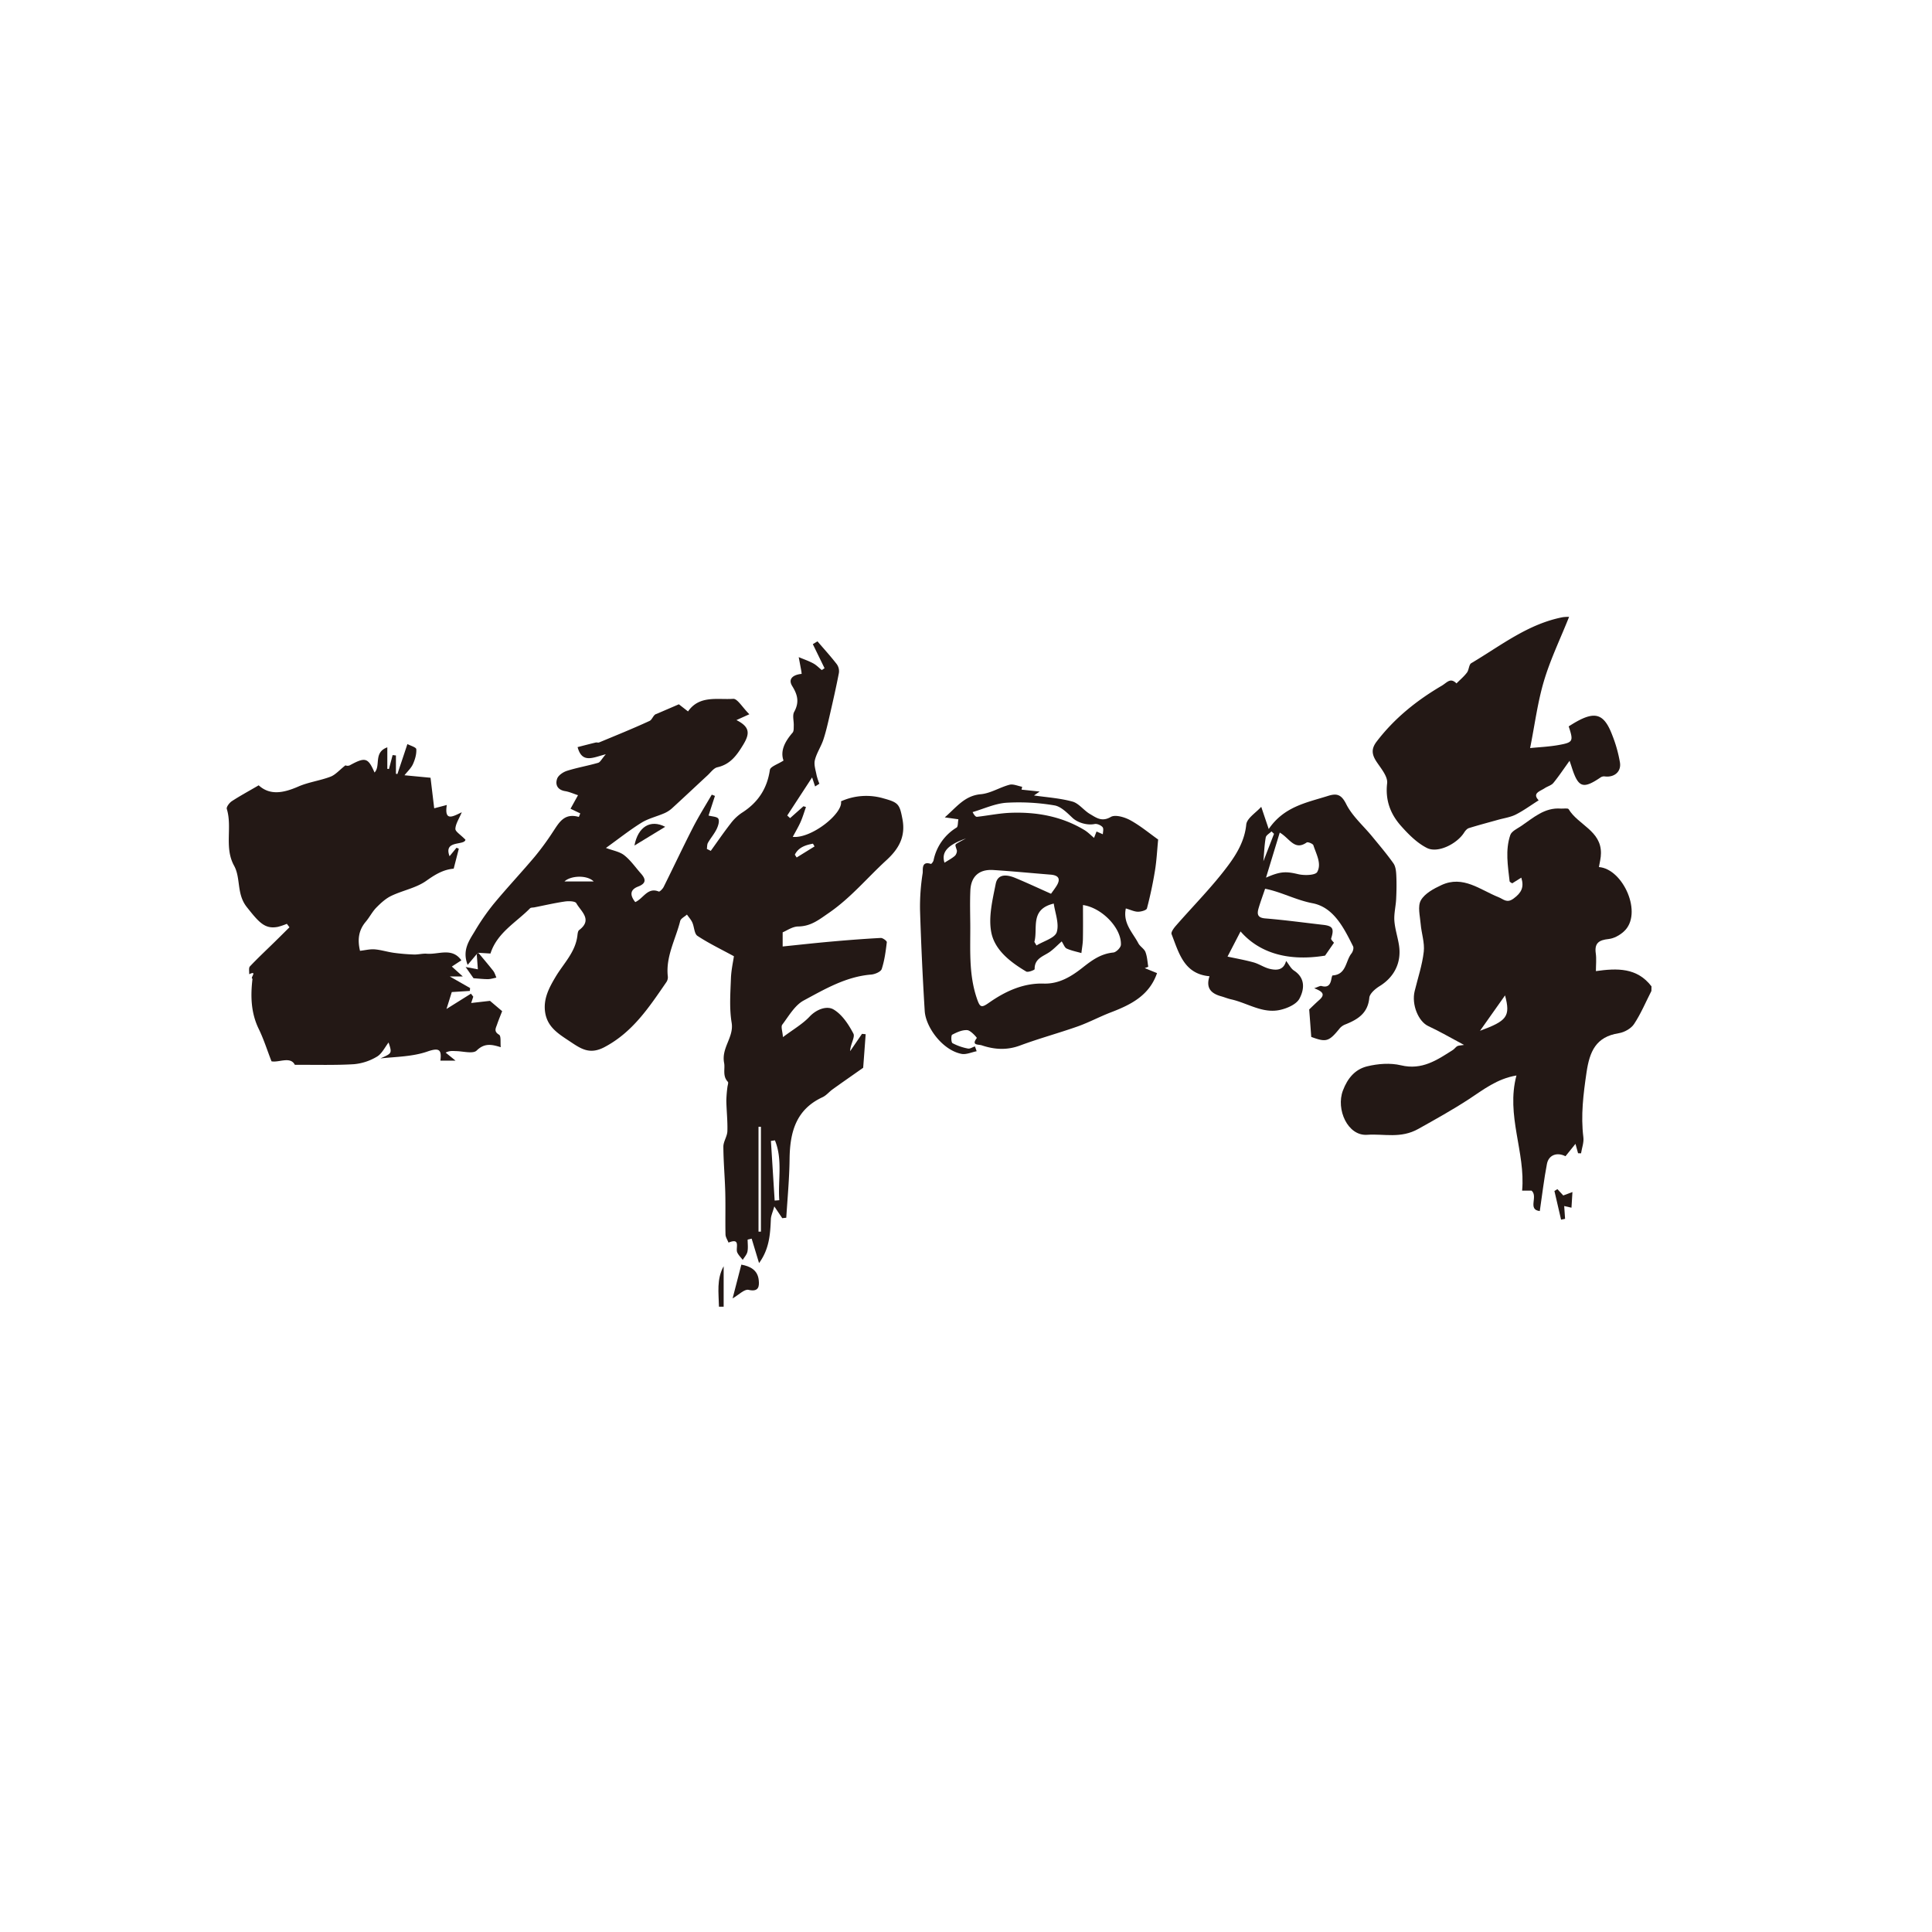
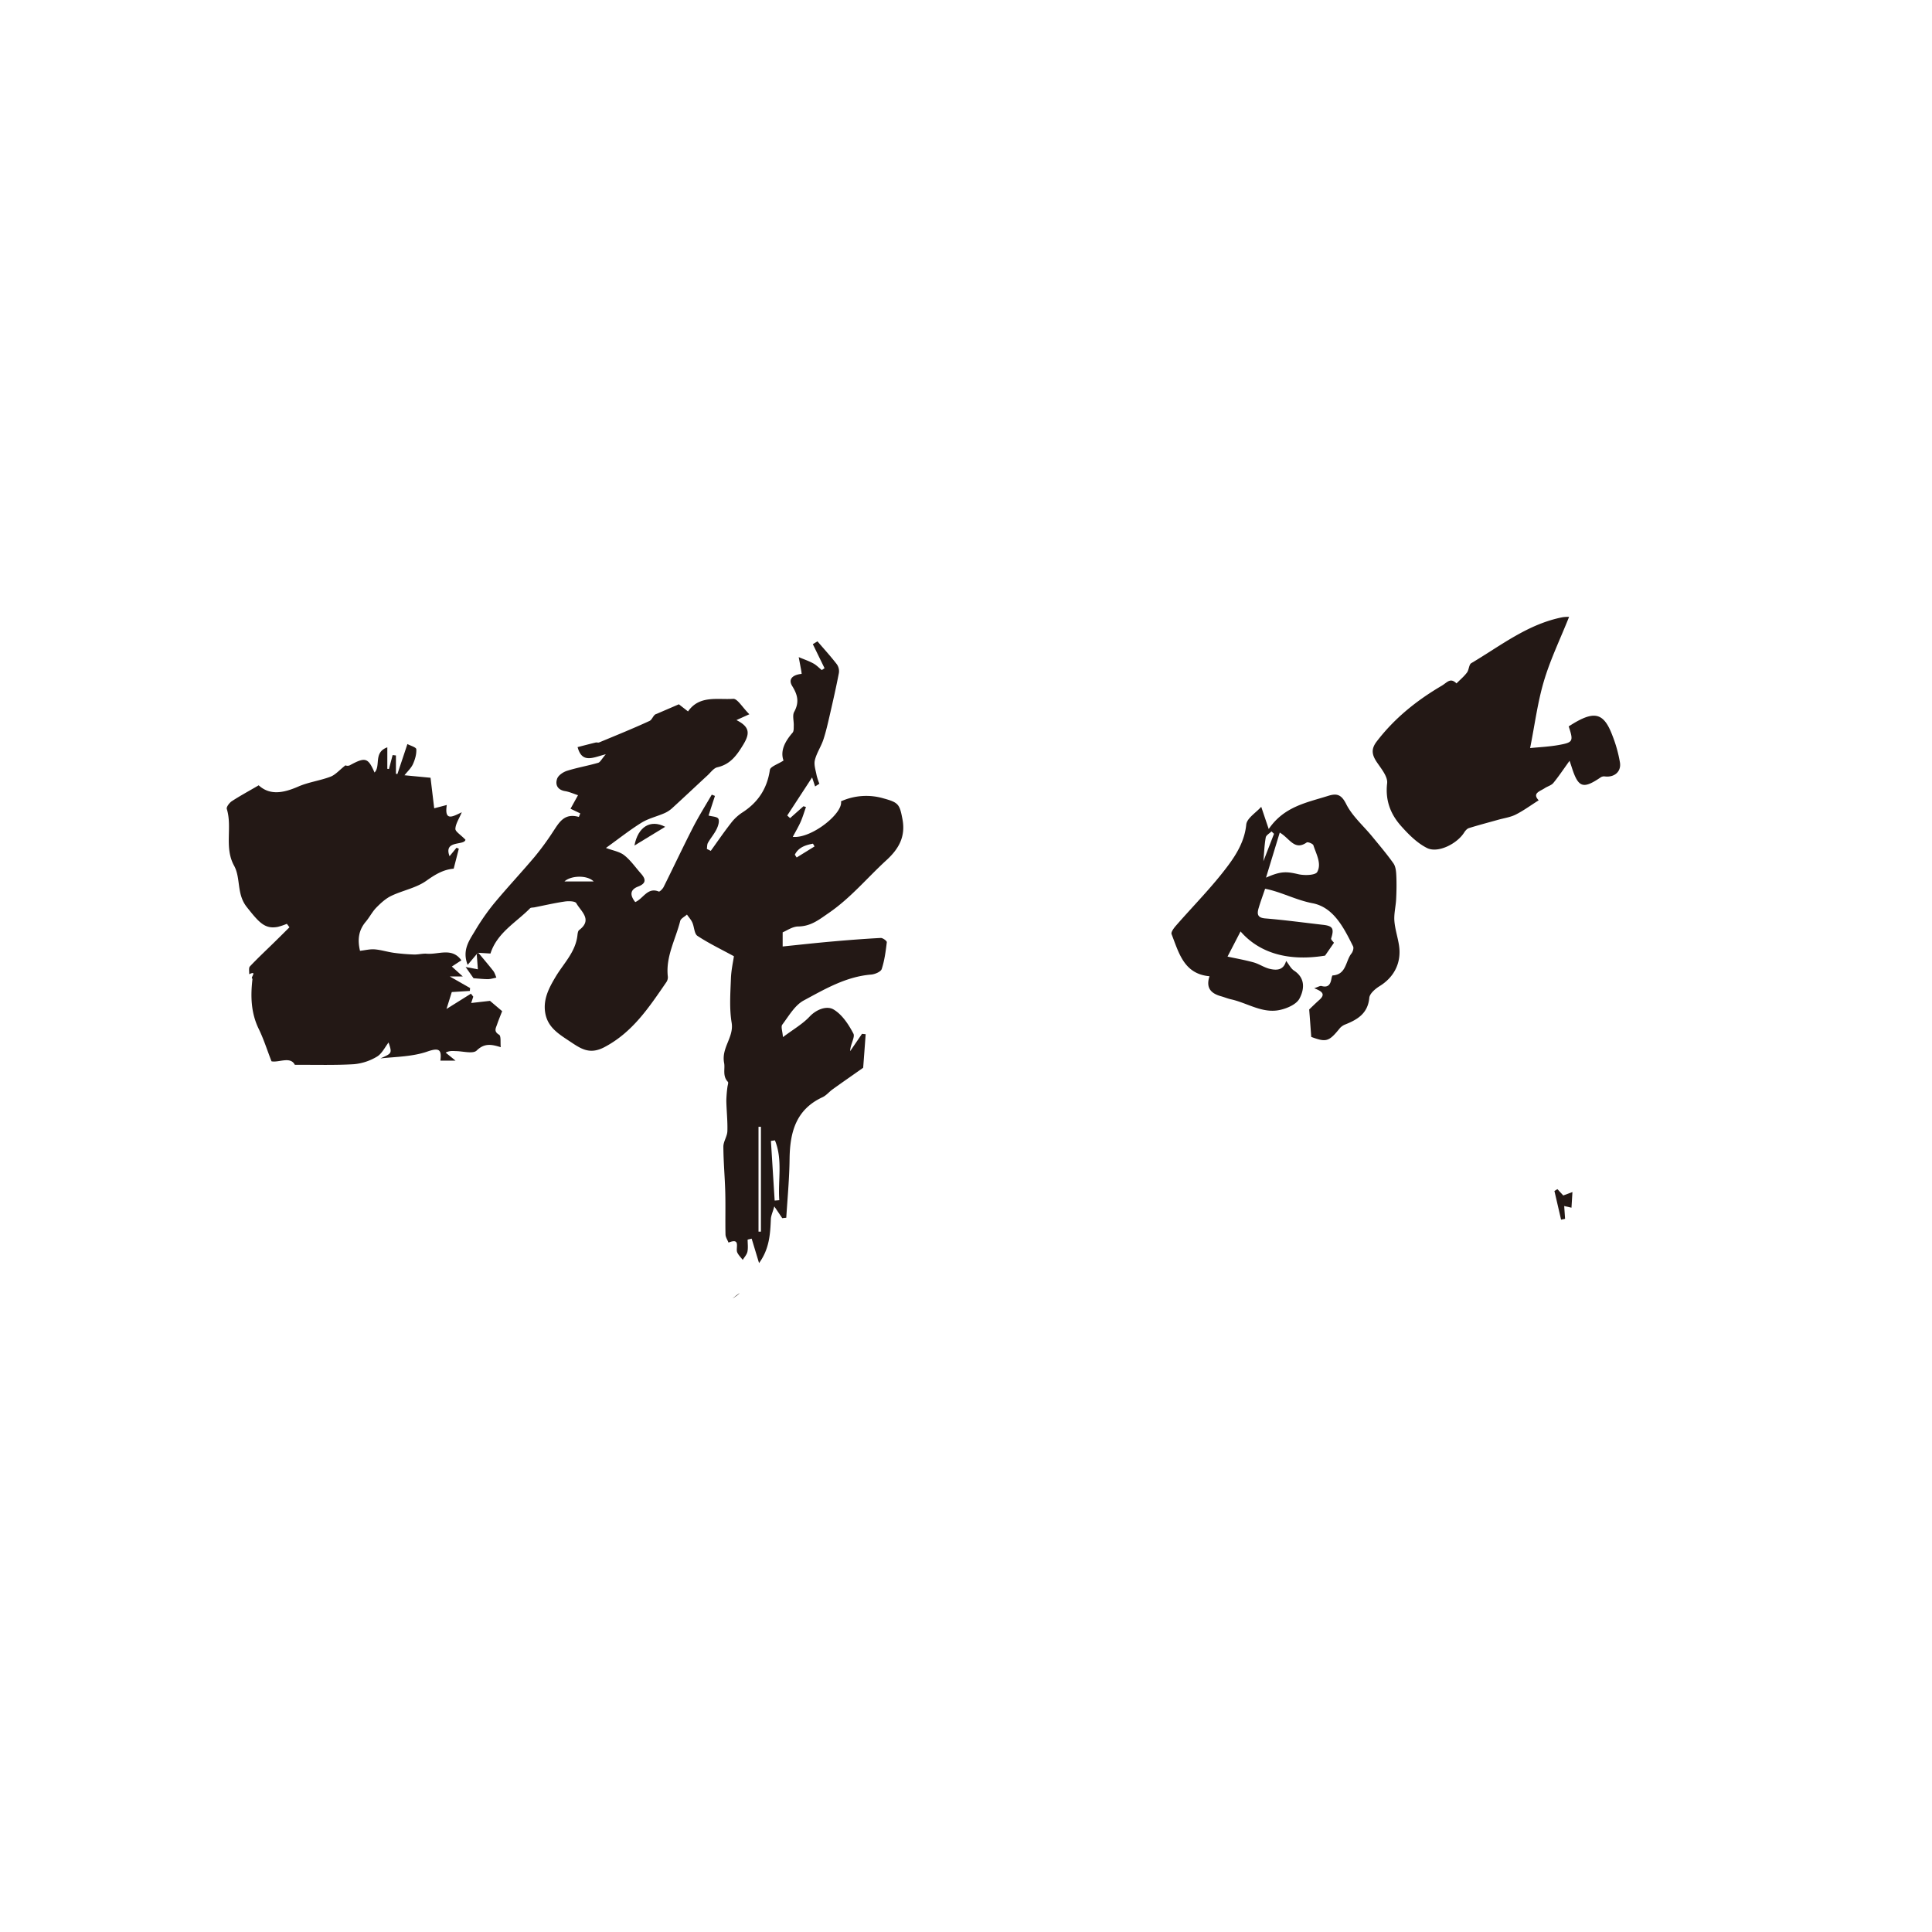
<svg xmlns="http://www.w3.org/2000/svg" viewBox="0 0 1548.02 1548.02">
  <defs>
    <style>.cls-1{fill:#fff;}.cls-2{fill:#231815;}</style>
  </defs>
  <g id="图层_2" data-name="图层 2">
    <g id="图层_1-2" data-name="图层 1">
      <rect class="cls-1" width="1548.02" height="1548.02" />
      <g id="iit5al">
-         <path class="cls-2" d="M1323.2,794c-4.54,8.91-8.44,18.25-13.92,26.54-2.4,3.63-7.79,6.62-12.23,7.32-18.43,2.91-23.38,14.73-25.85,31.49-2.55,17.38-4.69,34.38-2.52,51.9.52,4.14-1.19,8.56-1.87,12.86l-2.38-.07c-.66-2.4-1.32-4.8-2.08-7.53l-8,9.93c-6.71-3.45-13.47-1.12-14.87,6.18-2.35,12.21-3.78,24.6-5.72,37.76-10.08-1.17-1.1-11.67-6.59-16.37h-7.56c2.79-30.87-13.08-60.25-4.55-92.27-15.6,2.62-26.52,11.39-38,18.91-13.17,8.6-26.9,16.21-40.58,23.87-14.2,8-27.62,3.77-41,4.74-15.67,1.13-25.17-20.42-19.47-35.46,3.83-10.11,9.87-17,19.32-19.37,8.69-2.14,18.65-2.91,27.23-.85,16.88,4.06,29-4.28,41.61-12.33,1.27-.81,2.14-2.24,3.43-3,.94-.56,2.25-.48,5.46-1-10.63-5.66-19.46-10.84-28.7-15.13-7.84-3.65-13.5-17.19-10.85-28,2.56-10.5,6.08-20.9,7.29-31.57.83-7.23-1.88-14.81-2.49-22.28-.52-6.39-2.56-14.1.17-18.91,3.12-5.48,10.34-9.34,16.55-12.22,17.3-8,31,3.89,45.62,9.71,4.24,1.69,6.7,5.13,12.2,1.05,6.11-4.54,8.53-8.88,6.1-16.69l-7.29,4.56c-.75-.56-2-1-2.08-1.62-1.38-12.37-3.56-24.91.52-37,1-3.11,5.63-5.2,8.85-7.37,9.68-6.54,18.61-14.89,31.63-13.9,2.17.16,5.69-.56,6.31.49,7.56,12.59,26.07,17.24,25.88,35.27,0,3.69-1,7.38-1.63,11.09,19.42,1.45,35.62,37.5,19.94,51.66-3.28,3-7.93,5.55-12.19,6-7.63.81-11.46,3.19-10.27,11.5.64,4.51.11,9.18.11,14.21,17-2.4,33-2.9,44.54,12.23Zm-117.28,3.56-20.06,28.37C1207.53,817.93,1210.41,814.46,1205.92,797.55Z" />
-         <path class="cls-2" d="M576.07,1047c-.2-10.93-2.05-22,3.76-32.43V1047Z" />
        <path class="cls-2" d="M382,764.46l-7.29,8.66c-4.56-11.63,1.1-19.33,5.72-27a179.63,179.63,0,0,1,15.14-21.88c10.63-12.84,22.07-25,32.82-37.74a219,219,0,0,0,14.53-19.82c4.92-7.35,9-15.52,20.88-12.11l1.15-2.83L457.13,648l6-10.84c-3.65-1.19-6.9-2.71-10.3-3.26-6.22-1-8.09-5.25-6.41-10,1-2.75,4.85-5.33,8-6.31,8.15-2.57,16.64-4,24.87-6.4,1.63-.47,2.7-2.91,6.12-6.85-10.15,2.55-19,7.77-22.61-5.72,4.28-1.1,9.35-2.43,14.46-3.66.88-.22,2,.25,2.79-.08,13.52-5.63,27.12-11.1,40.41-17.24,2.21-1,3-5.05,5.55-5.6l17.93-7.72,7.34,5.71c9.17-13.15,23.58-9.25,36.19-10.08,3.39-.22,7.25,6.67,12.95,12.35l-10.35,4.67c10.6,5.36,11,10.56,5.49,19.64-5.13,8.46-10.29,15.82-20.78,18.17-2.94.66-5.31,4.11-7.81,6.42-9.6,8.87-19.1,17.85-28.75,26.66a22.79,22.79,0,0,1-6.29,3.9c-6,2.57-12.56,4.09-18,7.47-9.45,5.89-18.23,12.86-28.42,20.19,5.49,2.08,10.91,2.9,14.65,5.85,5.13,4,9,9.71,13.39,14.65,4,4.5,4.4,7.85-2.2,10.42C505,712.75,504.37,717,509,722.8c6.47-2.79,9.88-12.18,18.86-8.44.69.29,3.09-2.1,3.87-3.66,7.9-15.83,15.42-31.87,23.48-47.62,4.62-9,10-17.58,15.1-26.36l2.54,1c-1.76,5.4-3.51,10.8-5.12,15.74,2.73.79,6.91.82,7.85,2.57,1.07,2-.17,5.82-1.41,8.36-1.88,3.83-4.78,7.16-6.91,10.89-.78,1.36-.61,3.26-.88,4.92l3.13,1.56c5.24-7.28,10.31-14.7,15.81-21.77a37.22,37.22,0,0,1,9.06-8.7c12.82-8.11,20.26-19.2,22.49-34.4.4-2.71,6.49-4.59,10.93-7.49-2.8-7.79,1.16-15.32,7.27-22.36,1.07-1.23.86-3.71.93-5.63.15-3.72-1.23-8.16.34-11,4.14-7.61,2.91-13.48-1.55-20.67-3.89-6.28,1.55-9.26,7.53-9.78-.12-1.1-.15-1.68-.25-2.24-.69-3.73-1.4-7.46-2.1-11.19,3.9,1.63,7.93,3,11.64,5,2.52,1.35,4.58,3.55,6.85,5.37l2.21-1.49-9.39-19.28,3.72-2.25c5.2,6.08,10.6,12,15.49,18.32a9.71,9.71,0,0,1,1.68,7c-2.19,11.39-4.77,22.7-7.37,34-1.51,6.55-3,13.15-5.1,19.5-1.88,5.61-5.42,10.72-6.79,16.4-.89,3.7.64,8,1.39,12.06a50.14,50.14,0,0,0,2.23,6.81l-3.42,2.18-2.41-7.25-19.92,30.52,2.28,2.11L643.79,646l2,.63c-1.42,4-2.62,8.15-4.33,12s-3.88,7.45-6.25,11.92c15,1.5,40.43-18.86,38.64-28.48a49.24,49.24,0,0,1,34.25-2.31c11.89,3.27,12.74,4.71,15,16.62,2.71,14.32-3.3,24.11-12.88,32.88-15.29,14-28.41,30-45.91,42.08-8.19,5.63-14.53,10.87-24.81,11-4.62.08-9.19,3.4-12.39,4.69v11.34c12.18-1.24,25.3-2.71,38.45-3.88,13.36-1.2,26.73-2.23,40.13-2.95,1.64-.09,5,2.41,4.87,3.4-.87,7.24-1.82,14.6-4.08,21.49-.74,2.22-5.41,4.19-8.43,4.44-20.14,1.62-37.16,11.66-54.16,20.81C636.77,805.59,632,814.11,626.8,821c-1.25,1.68.2,5.38.54,10,8.26-6.21,15.72-10.45,21.33-16.42s13.84-8.84,19.11-5.8c6.89,4,12.13,12,16,19.38,1.52,2.87-2.53,8.68-2.57,14.07q4.74-6.91,9.47-13.85l2.94.28c-.73,10-1.46,20.07-2,26.9-9.69,6.82-17.17,12-24.57,17.33-2.77,2-5,4.88-8.06,6.28-21.13,9.8-26,27.83-26.33,49C632.51,944,631,959.85,630,975.72l-3.21.35-6.37-9.43c-1.32,4.72-2.66,7.48-2.77,10.29-.5,12-1.22,23.84-9.46,35.12l-5.92-19.58-3.23.77c0,3.24.49,6.58-.16,9.69-.5,2.35-2.45,4.39-3.76,6.57-1.5-2-3.4-3.78-4.4-6-1.54-3.44,3.12-12-7-7.86-.84-2.17-2.36-4.33-2.41-6.52-.25-11.24.1-22.49-.19-33.73-.32-12.21-1.46-24.42-1.52-36.63,0-4.11,3.07-8.2,3.21-12.35.27-8.13-.68-16.28-.84-24.43a100.35,100.35,0,0,1,.86-10.78c.14-1.49,1-3.66.39-4.36-4.49-4.71-2.13-10.41-3-15.07-2.43-12.31,8-20.65,6-32.39-1.9-11.46-1-23.46-.57-35.19.23-6.86,1.79-13.67,2.4-18-10.54-5.74-20.3-10.42-29.23-16.33-2.56-1.7-2.49-7.09-4.06-10.6-1-2.33-2.86-4.31-4.33-6.45-1.87,1.7-4.92,3.12-5.42,5.16-3.69,14.78-11.78,28.62-9.89,44.64a7,7,0,0,1-1.21,4.36c-13.74,19.92-26.82,40-49.5,52-12.09,6.41-19.1,1.24-28-4.67s-17.68-11.21-19.57-22.9c-1.76-10.94,3.2-20.11,8.36-28.75,6.42-10.76,15.93-19.77,17.46-33.11.17-1.5.39-3.56,1.38-4.32,11.08-8.36,1.34-15-2.26-21.52-.92-1.67-6.08-1.82-9.1-1.38-8.21,1.2-16.31,3.08-24.46,4.7-1.21.24-2.84.07-3.55.8-11.25,11.42-26.35,19.5-31.68,36.2l-9.73-.59ZM607.76,986.84l1.94,0v-84l-1.94,0Zm13.15-73.14-3.21.46q1.5,23.9,3,47.8l3.71-.3C623.22,945.67,627.29,929.25,620.91,913.7ZM452.28,706.29h23.43C470.27,700.8,457,701.64,452.28,706.29ZM652.66,678.2,651.39,676c-6.08,1.1-11.65,3-14.53,8.81l1.46,2.26Z" />
        <path class="cls-2" d="M236.25,853.2c-3.58-7.09-12.81-1.61-18.71-2.83-3.6-9.27-6.28-17.84-10.17-25.82-6.36-13-6.7-26.51-5.05-40.38-2.38-.08,4.46-7-2.66-3.56.15-2.14-.55-5.07.59-6.28,6.5-6.89,13.45-13.35,20.22-20,3.84-3.76,7.64-7.56,11.46-11.34l-2.08-2.77a53,53,0,0,1-7.2,2.43c-10.41,2-15.07-3.45-24.94-15.92-8.33-10.52-4.65-23.09-10.15-33.09-8.07-14.65-1.26-30.66-5.84-45.48-.48-1.55,2.08-4.91,4-6.19,6.56-4.3,13.48-8,21.55-12.74,9.07,8.32,20,6.11,31.75,1,8.17-3.57,17.38-4.71,25.76-7.89,4-1.52,7.11-5.28,12-9.11a4.3,4.3,0,0,0,3.43,0c12.46-6.8,14.67-6.25,19.88,5.75,5.2-5.37-1.12-16.08,10.25-20.18V616l1.31.18L314.59,605l2.65.31V620l1.19.18c2.48-7.45,5-14.89,8-24,2.36,1.28,7,2.55,7.13,4.11.25,3.94-1,8.26-2.7,12-1.48,3.23-4.36,5.83-6.77,8.89l20.88,2c1.23,10.26,2.08,17.31,2.94,24.47L358,645c-2.14,13.69,5.12,9.07,12,5.83-2.22,5.31-4.93,9.22-5.12,13.25-.11,2.2,4.05,4.6,8.07,8.75-.84,4.91-17.79,0-12.74,13.21l5.59-6.79,1.83.78c-1.36,5.29-2.72,10.59-4.11,16-8.36.71-14.91,4.71-21.94,9.71-8.1,5.76-18.85,7.67-28.05,12.07-4.49,2.15-8.44,5.8-12,9.41-3.25,3.32-5.4,7.69-8.42,11.27-5.61,6.64-6.85,14-4.65,23.36,4.05-.45,8-1.47,11.77-1.17,5.14.41,10.16,2.06,15.29,2.76a161.21,161.21,0,0,0,16.12,1.36c3.45.12,7-.91,10.39-.63,9.37.79,20.13-5.26,27.64,5.28l-7.62,5,8.75,7.92H360.35l16.31,9.3-.2,2.31-14.47.91c-1.59,5.08-3,9.68-4.25,13.56l19.6-12.26,1.87,2.41-1.68,5.06,15.08-1.72,9.74,8.26c-1.31,3.39-2.85,7.06-4.12,10.81-1,2.86-2.73,5.46,1.65,8.06,1.73,1,.94,6.27,1.35,10-7.31-2.25-13-3.47-19.3,2.68-2.87,2.81-10.77.59-16.38.47-2.58-.05-5.14-.53-8.46,1.19,2.41,2,4.83,3.93,7.92,6.44H352.86c1.06-8.58-.62-10.71-10.42-7.3-11.77,4.09-24.95,4.17-37.57,5.48,9.32-4.08,9.32-4.08,6.48-12.74-3,3.88-5.34,9-9.3,11.34a43.28,43.28,0,0,1-18.46,6.06C268.6,853.6,253.51,853.11,236.25,853.2Z" />
-         <path class="cls-2" d="M782.54,842.31c-4.07.78-8.39,2.85-12.15,2.11-15.28-3-28.66-21.38-29.46-34.37q-2.49-40.39-3.75-80.85a172,172,0,0,1,2.11-29.61c.37-2.56-1.27-10,6.6-7.37.37.13,1.87-1.72,2.11-2.82a40.07,40.07,0,0,1,18.48-26.33c1.2-.77.91-3.91,1.44-6.61L757,654.92c9.49-8.21,15.84-17.39,28.87-18.55,7.83-.7,15.21-5.54,23-7.58,3-.79,6.73,1,10.13,1.62-.23,1.1-.45,2.2-.47,2.29l14.5,1.53-4.54,3.14c9.91,1.45,20.64,2.12,30.79,4.89,5.18,1.42,9.06,7.06,14,9.94s9.51,6.6,16.72,2.38c3.56-2.08,11,.12,15.55,2.57,8.15,4.46,15.41,10.55,22.42,15.52-.82,8.33-1.2,16.57-2.51,24.67-1.67,10.26-3.83,20.47-6.47,30.52-.39,1.47-4.66,2.67-7.13,2.66-2.91,0-5.82-1.48-9.79-2.63-2.52,11.94,5.56,19.35,10,27.87,1.37,2.63,4.66,4.37,5.7,7,1.44,3.69,1.59,7.88,2.28,11.86l-2.81,1.09,9.83,4c-6.21,18-21,25.32-37,31.45-8.93,3.42-17.42,8-26.43,11.21-15.33,5.42-31.09,9.67-46.33,15.34-10.53,3.92-20.49,3.28-30.71-.14-2.71-.91-8.56.26-3.92-5.89.16-.21-4.79-6-7.61-6.27-4-.33-8.42,1.7-12.16,3.66-.94.49-.86,6.11.26,6.75a43.82,43.82,0,0,0,12.37,4.33c1.67.35,3.72-1.1,5.6-1.73C781.67,839.74,782.1,841,782.54,842.31Zm68.14-88c-3.52,3.16-6.12,5.86-9.09,8.07-5.16,3.84-12.79,5.28-12.57,14.15,0,.66-5.29,2.78-6.75,1.92-12.53-7.43-25-17-27.92-31-2.54-12.39.9-26.38,3.48-39.31,1.67-8.4,9.33-7.31,15.66-4.69,9.41,3.9,18.64,8.23,28.65,12.68,1.21-1.71,2.88-3.88,4.34-6.18,3.53-5.58,1.92-8.61-4.66-9.14-15.31-1.23-30.61-2.72-45.94-3.7-11.37-.73-17.89,5.15-18.38,16.43-.38,8.82-.16,17.67-.07,26.51.19,20.09-1.44,40.2,5.28,59.91,2.47,7.27,3.58,7.78,9.62,3.55,13.1-9.2,27.56-15.93,43.95-15.41,12.59.4,22.52-6,31.1-12.75,7.73-6.11,14.7-11.16,24.68-12.14,2.3-.23,6-3.95,6.07-6.2.63-13.11-15-29.63-30.39-31.85,0,9.29.12,18.35-.06,27.39-.07,3.7-.79,7.39-1.21,11.09-4-1.15-8.11-1.93-11.82-3.63C853,759.22,852.21,756.6,850.68,754.29Zm25.92-82.93,2-5.13,5.06,2.2c0-1.57.84-4.41-.21-5.67-1.32-1.58-4.4-2.92-6.35-2.53-6.22,1.25-13.79-1.19-17.76-4.94-4.28-4-9.25-9.17-14.53-10a170.48,170.48,0,0,0-38.4-2.11c-9.16.62-18.08,4.86-27.11,7.49,1.49,2.87,2.6,3.89,3.58,3.78,8.93-1,17.81-2.86,26.75-3.21,20.76-.79,40.74,2.76,58.87,13.58C871.67,666.68,874.28,669.45,876.6,671.36ZM828.8,754.7l1.7,2.85c5.68-3.49,14.78-5.94,16.23-10.71,2.09-6.87-1.37-15.43-2.4-22.85C824.9,728.6,831.81,743.8,828.8,754.7ZM774,671.81c-14.89,5.26-19.87,11-17.22,19.43,2.82-1.81,5.78-3.33,8.24-5.44,1.11-.95,2-3.34,1.61-4.63-1.37-4.33-1.66-4.32.54-5.64S771.73,673,774,671.81Z" />
        <path class="cls-2" d="M1050.64,830.83c-.54-7.24-1-13.79-1.65-22,1.53-1.45,4.8-4.68,8.22-7.74,5.26-4.73,1.75-6.89-4.21-9.27,3-.93,4.65-2.11,5.91-1.76,5.11,1.43,7-1.06,7.84-5.49.19-1.06.63-3,1-3,11.15-.65,10.3-11.59,15.12-17.6,1.13-1.41,2-4.32,1.29-5.72-7.39-14.81-15.58-31.29-32.48-34.53-13.43-2.57-25.24-9.15-38-11.61-1.87,5.52-3.67,10.35-5.13,15.27-1.38,4.62-1.4,8,5.29,8.51,15.45,1.26,30.84,3.37,46.25,5.13,7.82.88,9,3,6.52,10.88-.31,1,1.72,2.74,2.24,3.5l-7.14,10.3C1029,771,1007.27,761.6,994,746.31l-10.44,20.16c6.24,1.36,13.63,2.65,20.83,4.63,4.37,1.21,8.31,4,12.7,5.13,5.64,1.39,11.36,1.37,13.41-6.29,2.33,2.93,3.82,6.11,6.32,7.74,9.37,6.13,8.23,15.22,4.36,22.48-2.41,4.53-9.7,7.72-15.37,9-14.12,3.24-26.24-5.53-39.4-8.44-2.7-.6-5.29-1.7-8-2.45-7.93-2.22-12.44-6.5-9.29-16.06-20.5-1.8-24.53-18.72-30.4-33.72-.62-1.59,1.8-4.84,3.47-6.75,14-16.07,29.18-31.24,41.84-48.27,6.92-9.31,13.27-19.87,14.53-32.81.5-5.08,7.83-9.5,12-14.21,2.17,6.49,3.7,11,6,17.82,12.28-18.06,30.37-21.14,47.31-26.49,7-2.2,10.75-1.53,14.76,6.47,4.85,9.68,13.73,17.34,20.78,25.94,5.81,7.09,11.78,14.08,17.06,21.55,1.79,2.53,2.16,6.38,2.31,9.67.31,6.33.19,12.7-.12,19-.28,5.78-1.82,11.6-1.42,17.31.47,6.63,2.7,13.12,3.71,19.74,2.12,13.87-3.88,25.5-15.52,32.67-3.48,2.15-8,6-8.28,9.39-1.14,12.28-9.15,17.28-19,21.23a11.52,11.52,0,0,0-4.52,3C1064.8,834.69,1062.69,835.29,1050.64,830.83ZM1014.4,703.22c11.57-5.14,16.07-5.08,25.79-2.78,4.9,1.16,13.76.92,15.24-1.76,3.7-6.69-.83-14.37-3.07-21.4-.4-1.26-4.45-2.88-5.36-2.25-9.84,6.83-13.53-3.24-21.6-7.93C1021.63,679.49,1018,691.36,1014.4,703.22Zm6.4-35.12-2-1.93c-1.61,1.61-4.29,3-4.62,4.85-1.07,6-1.27,12.08-1.89,19.08Z" />
        <path class="cls-2" d="M1257.62,609.58c-4.94,6.83-8.7,12.54-13,17.77-1.61,1.95-4.63,2.67-6.87,4.16-3.84,2.57-10.3,4-4.88,9.74-6.61,4.18-12.24,8.34-18.41,11.44-4.27,2.14-9.27,2.82-14,4.14-7.84,2.2-15.73,4.26-23.5,6.69-1.53.48-2.93,2.16-3.86,3.63-5.64,8.9-20.85,16.67-29.65,12.34-8-4-14.93-11-21-17.84-8.38-9.49-12.59-20.49-11-34.08.6-5.3-4.74-11.66-8.29-16.93-3.89-5.78-4.76-10.4-.12-16.46,14.23-18.63,31.94-32.85,52.07-44.69,4.45-2.61,6.91-6.86,11.91-1.91,2.83-2.87,6-5.5,8.39-8.69,1.65-2.17,1.52-6.38,3.46-7.53,23.62-14,45.53-31.54,73.52-36.87a45,45,0,0,1,4.85-.25c-7,17.63-15,34.08-20.13,51.35-5.08,17-7.34,34.94-11.1,53.81,7.19-.75,15.36-1.07,23.33-2.54,11.18-2.05,11.46-3.05,7.58-14.86,1.88-1.15,3.86-2.43,5.91-3.58,15.48-8.73,22.52-6.36,28.93,10.45A108.62,108.62,0,0,1,1298,611c1.13,7.4-4.6,12-12,11.13a5.06,5.06,0,0,0-3.21.57c-14.26,9.73-18.09,8.54-23.26-7.38C1259.12,614,1258.66,612.65,1257.62,609.58Z" />
-         <path class="cls-2" d="M587,1040.35c2.32-8.88,4.59-17.63,7-27.06,6.89,1.26,13.06,4.18,13.93,12.34.52,4.86.2,9.81-8.19,7.86C596.48,1032.73,591.91,1037.54,587,1040.35Z" />
+         <path class="cls-2" d="M587,1040.35C596.48,1032.73,591.91,1037.54,587,1040.35Z" />
        <path class="cls-2" d="M383.3,763.46c4,4.85,8.14,9.61,12,14.57,1.16,1.49,1.62,3.51,2.41,5.28-2.24.44-4.46,1.22-6.7,1.25-3.5,0-7-.43-11.59-.75l-6.33-9,9.8,1.86c-.31-4.29-.6-8.26-.9-12.22Z" />
        <path class="cls-2" d="M533,662.48l-24.64,15C511.18,662.44,521.17,656.31,533,662.48Z" />
        <path class="cls-2" d="M1252.57,957.87l7.35-2.74c-.29,4.7-.52,8.38-.77,12.54l-5.84-1.33c.26,3.85.49,7,.71,10.26l-3.21.66q-2.67-11.5-5.33-23l2.4-1.45Z" />
      </g>
    </g>
  </g>
</svg>